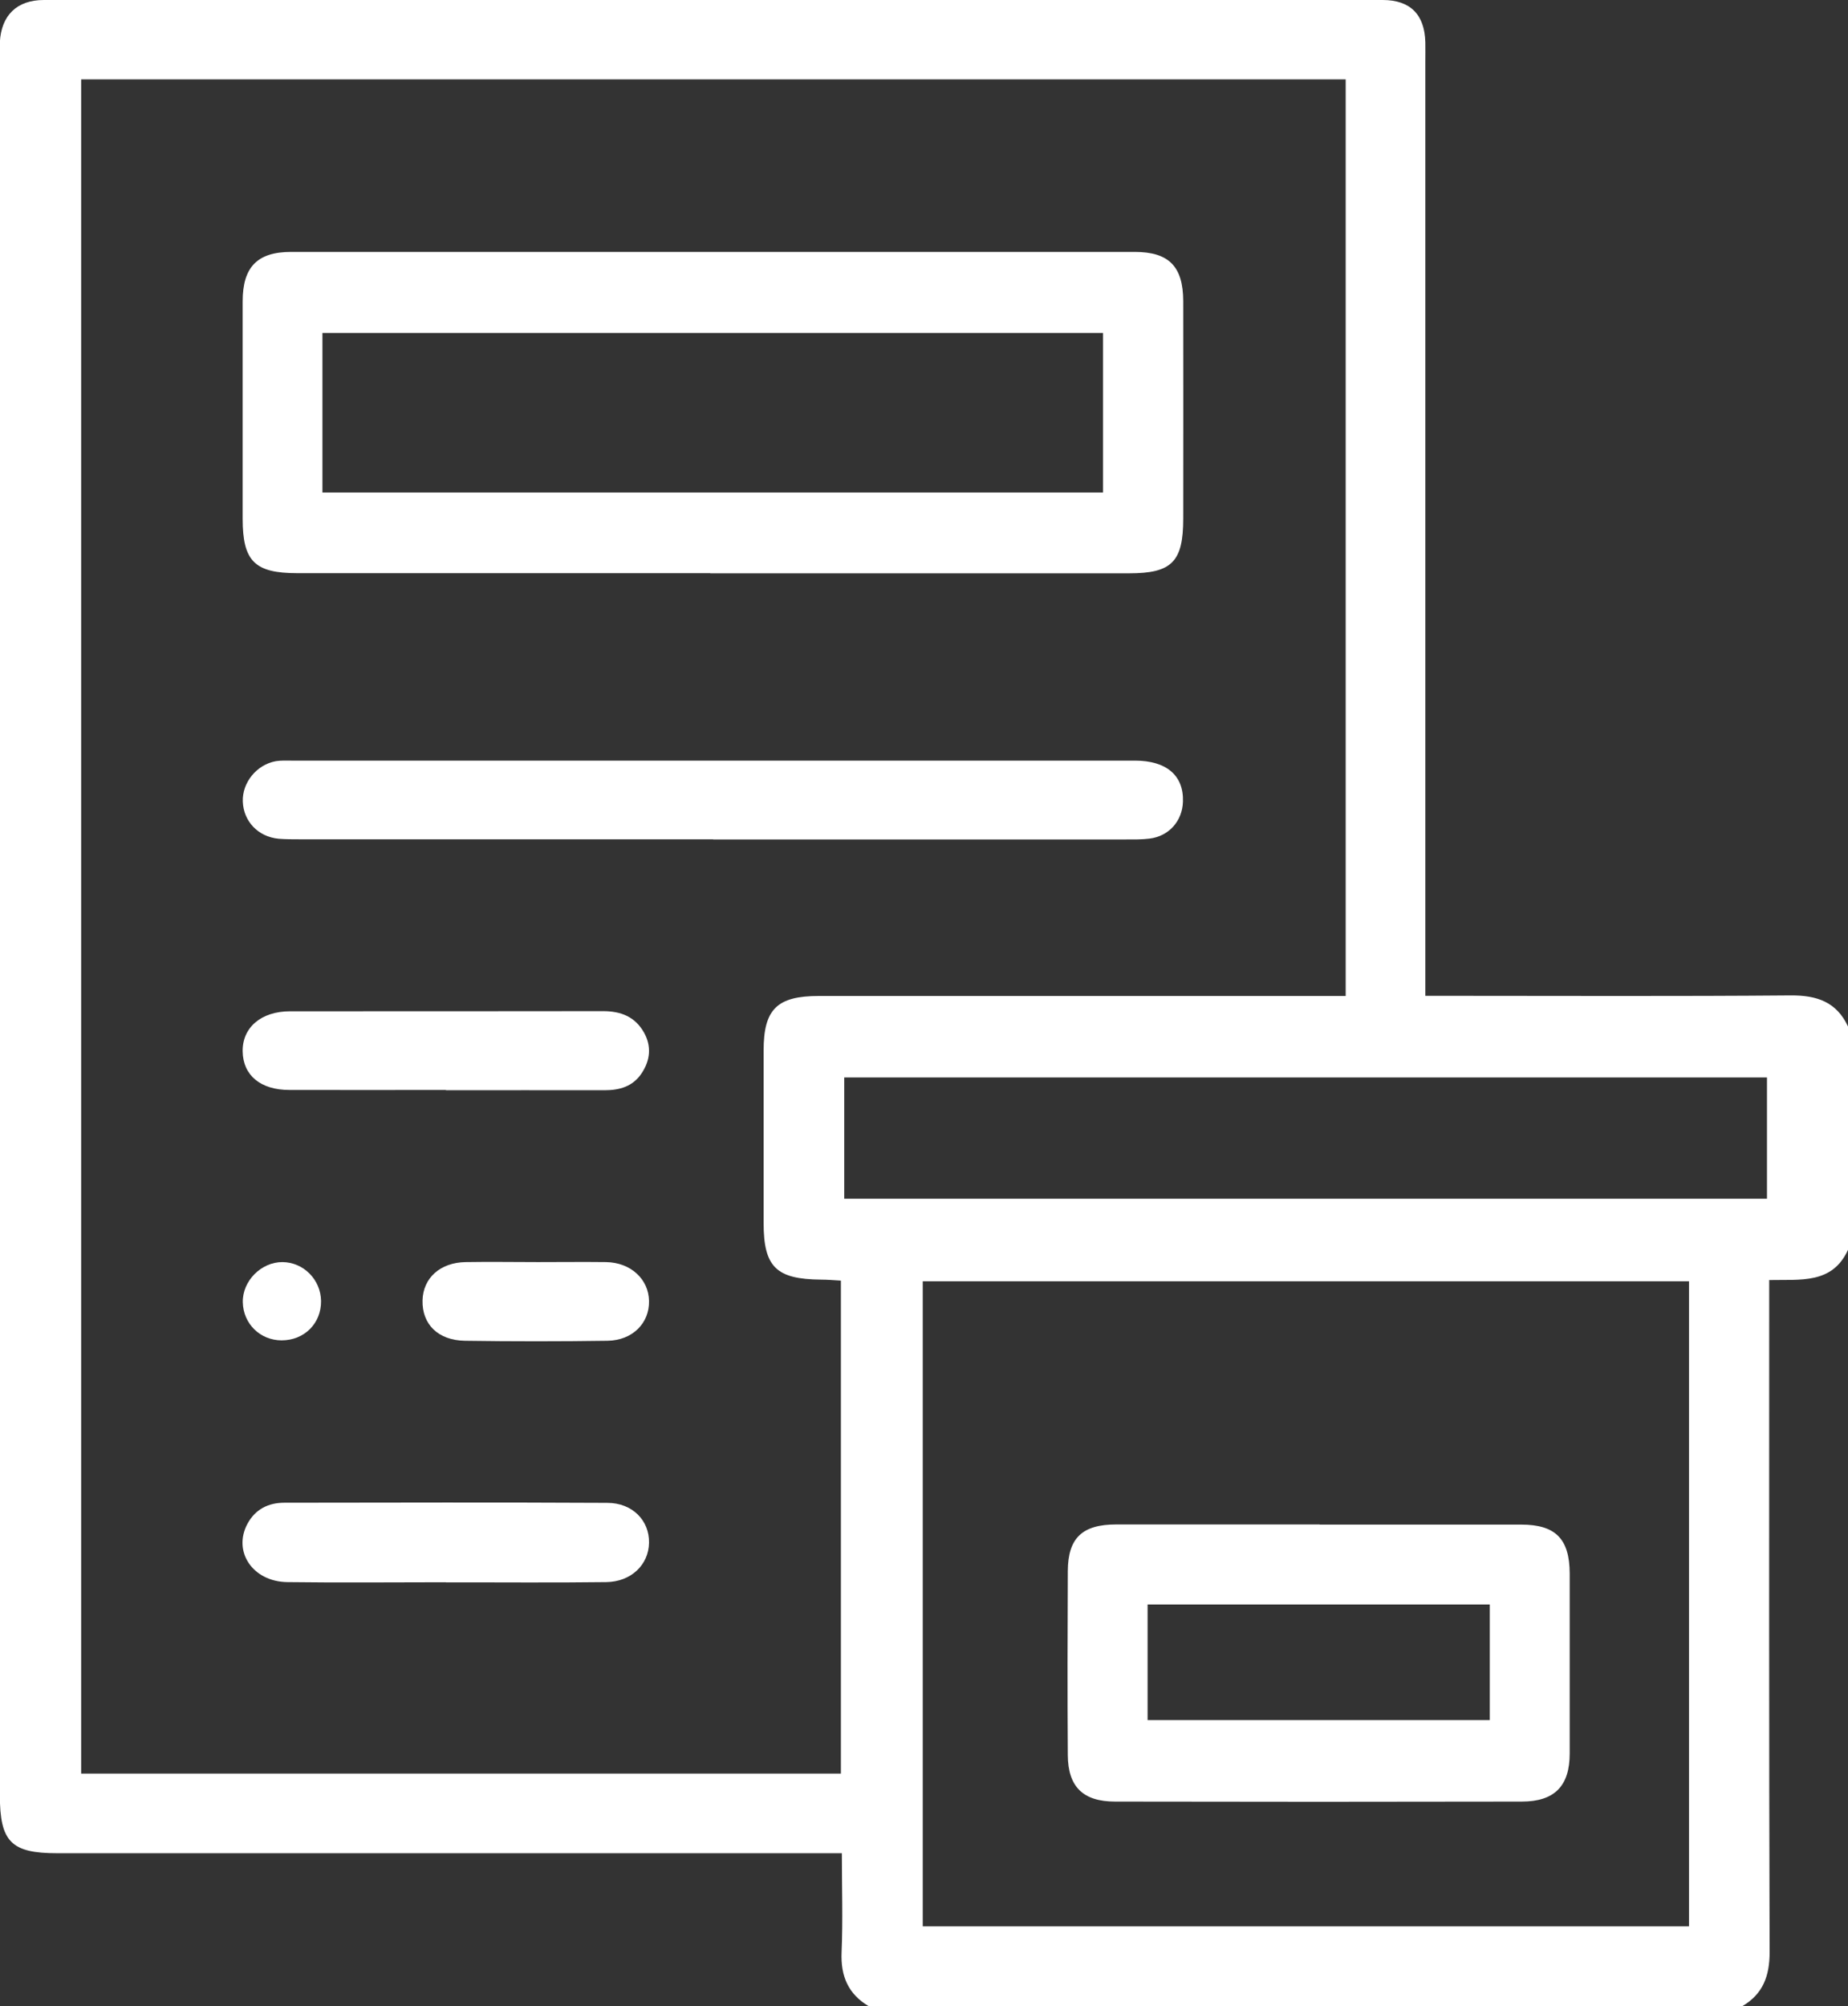
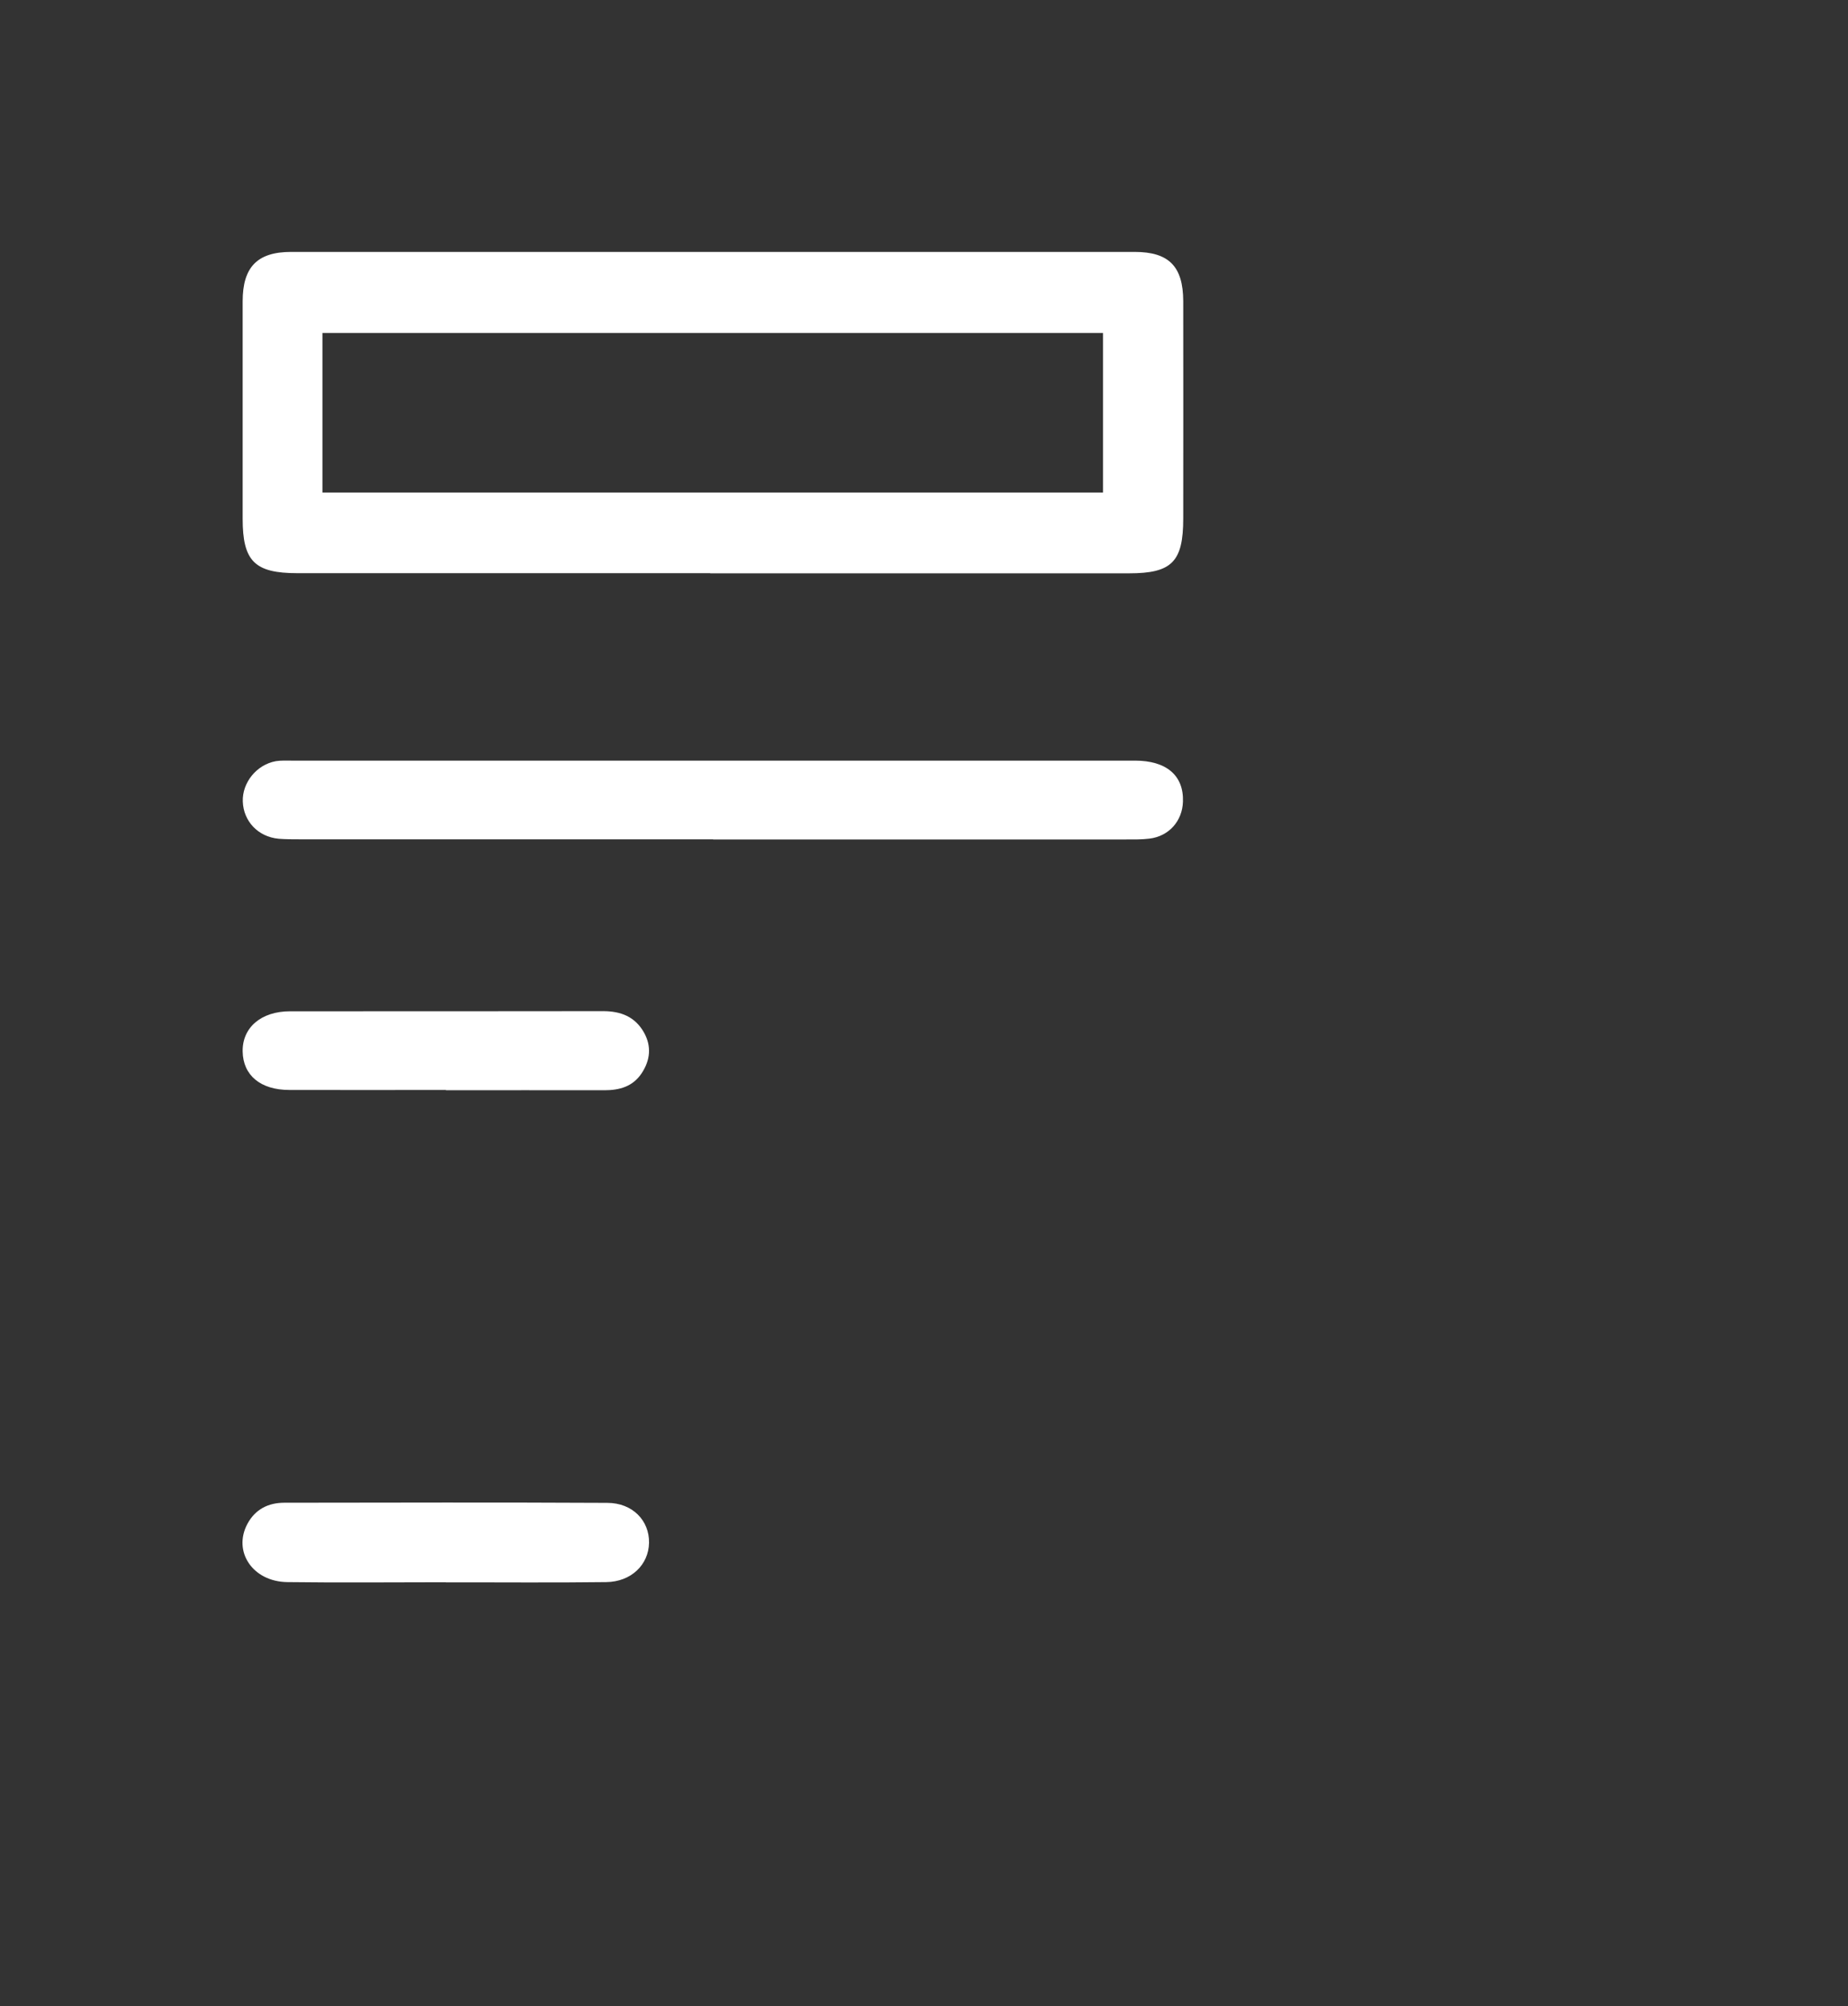
<svg xmlns="http://www.w3.org/2000/svg" xmlns:ns1="http://sodipodi.sourceforge.net/DTD/sodipodi-0.dtd" id="Layer_2" data-name="Layer 2" viewBox="0 0 132.74 144.07" ns1:docname="Asset 9.svg">
  <rect x="0" y="0" width="132.74" height="144.07" fill="#333333" stroke="none" />
  <defs id="defs4">
    <style id="style2">      .cls-1 {        fill: #fff;        stroke-width: 0px;      }    </style>
  </defs>
  <g id="Layer_1-2" data-name="Layer 1">
    <g id="S6fPkD.tif">
      <g id="g22">
-         <path class="cls-1" d="M125.14,144.07h-62.73c-1.48-.87-2.03-2.16-1.96-3.87.1-2.33.02-4.66.02-7.12-.7,0-1.25,0-1.81,0-18.18,0-36.37,0-54.55,0-3.31,0-4.12-.82-4.12-4.18,0-41.59,0-83.17,0-124.76,0-.38-.01-.75,0-1.13C.1,1.1,1.21,0,3.15,0c32.06,0,64.12,0,96.17,0,1.98,0,3.01,1.05,3.06,3.03.01.47,0,.94,0,1.41,0,21.75,0,43.51,0,65.26,0,.55,0,1.1,0,1.81h1.79c8.16,0,16.31.04,24.47-.03,1.87-.01,3.28.47,4.1,2.23v16.04c-1.13,2.48-3.42,2.12-5.66,2.17v1.76c0,15.5-.02,31.01.03,46.51,0,1.71-.48,3-1.96,3.87ZM60.4,127.36v-35.4c-.52-.03-.97-.07-1.43-.07-3.22-.03-4.12-.91-4.12-4.07,0-4.13,0-8.25,0-12.38,0-2.97.96-3.92,3.98-3.92,12.05,0,24.09,0,36.14,0h1.69V5.7H5.83v121.66h54.58ZM121.32,92.01h-55.04v46.32h55.04v-46.32ZM126.92,77.37H60.64v8.71h66.28v-8.71Z" id="path6" />
        <path class="cls-1" d="M51.02,41.16c-9.89,0-19.78,0-29.66,0-3.07,0-3.93-.86-3.93-3.91,0-5.2,0-10.41,0-15.61,0-2.46,1.05-3.55,3.48-3.55,20.2,0,40.4,0,60.59,0,2.46,0,3.48,1.04,3.49,3.53.01,5.2,0,10.41,0,15.61,0,3.11-.81,3.94-3.89,3.94-10.03,0-20.06,0-30.09,0ZM23.16,35.37h56.07v-11.46H23.16v11.46Z" id="path8" />
        <path class="cls-1" d="M51.21,60.27c-9.89,0-19.77,0-29.66,0-.51,0-1.03,0-1.54-.04-1.47-.14-2.52-1.25-2.57-2.67-.05-1.36.99-2.65,2.37-2.9.37-.06.75-.04,1.12-.04,20.2,0,40.39,0,60.59,0,2.27,0,3.51,1.07,3.45,2.94-.04,1.4-1.01,2.49-2.4,2.66-.56.07-1.12.06-1.68.06-9.89,0-19.77,0-29.66,0Z" id="path10" />
        <path class="cls-1" d="M32.02,113.62c-3.79,0-7.59.04-11.38-.01-2.49-.03-3.93-2.19-2.87-4.18.57-1.06,1.51-1.52,2.66-1.52,7.73-.01,15.46-.03,23.19.01,1.82,0,3.03,1.28,3,2.87-.03,1.57-1.28,2.8-3.08,2.82-3.84.05-7.68.01-11.52.02Z" id="path12" />
        <path class="cls-1" d="M32.03,78.27c-3.75,0-7.5.01-11.24,0-2.09,0-3.33-1.06-3.36-2.76-.03-1.72,1.32-2.89,3.41-2.89,7.49,0,14.99,0,22.48-.01,1.28,0,2.3.4,2.94,1.54.55.99.45,1.98-.17,2.92-.64.96-1.59,1.22-2.68,1.22-3.79-.01-7.59,0-11.38,0Z" id="path14" />
-         <path class="cls-1" d="M38.63,90.63c1.64,0,3.27-.02,4.91,0,1.76.03,3.05,1.22,3.08,2.79.03,1.59-1.18,2.83-2.98,2.86-3.41.05-6.83.05-10.24,0-1.94-.03-3.09-1.19-3.05-2.9.04-1.61,1.27-2.72,3.09-2.75,1.73-.03,3.46,0,5.19,0Z" id="path16" />
-         <path class="cls-1" d="M23.06,93.42c.02,1.61-1.2,2.83-2.83,2.83-1.54,0-2.76-1.19-2.79-2.74-.03-1.53,1.33-2.89,2.85-2.88,1.51.01,2.75,1.26,2.77,2.79Z" id="path18" />
-         <path class="cls-1" d="M94.79,109.48c4.82,0,9.65,0,14.47,0,2.47,0,3.48,1.02,3.49,3.51,0,4.31,0,8.62,0,12.93,0,2.33-1.09,3.45-3.44,3.45-9.74.02-19.48.02-29.22,0-2.3,0-3.38-1.07-3.39-3.34-.03-4.4-.02-8.81,0-13.21.01-2.38,1.04-3.35,3.48-3.35,4.87,0,9.74,0,14.61,0ZM82.43,115.22v8.3h24.58v-8.3h-24.58Z" id="path20" />
      </g>
    </g>
  </g>
</svg>